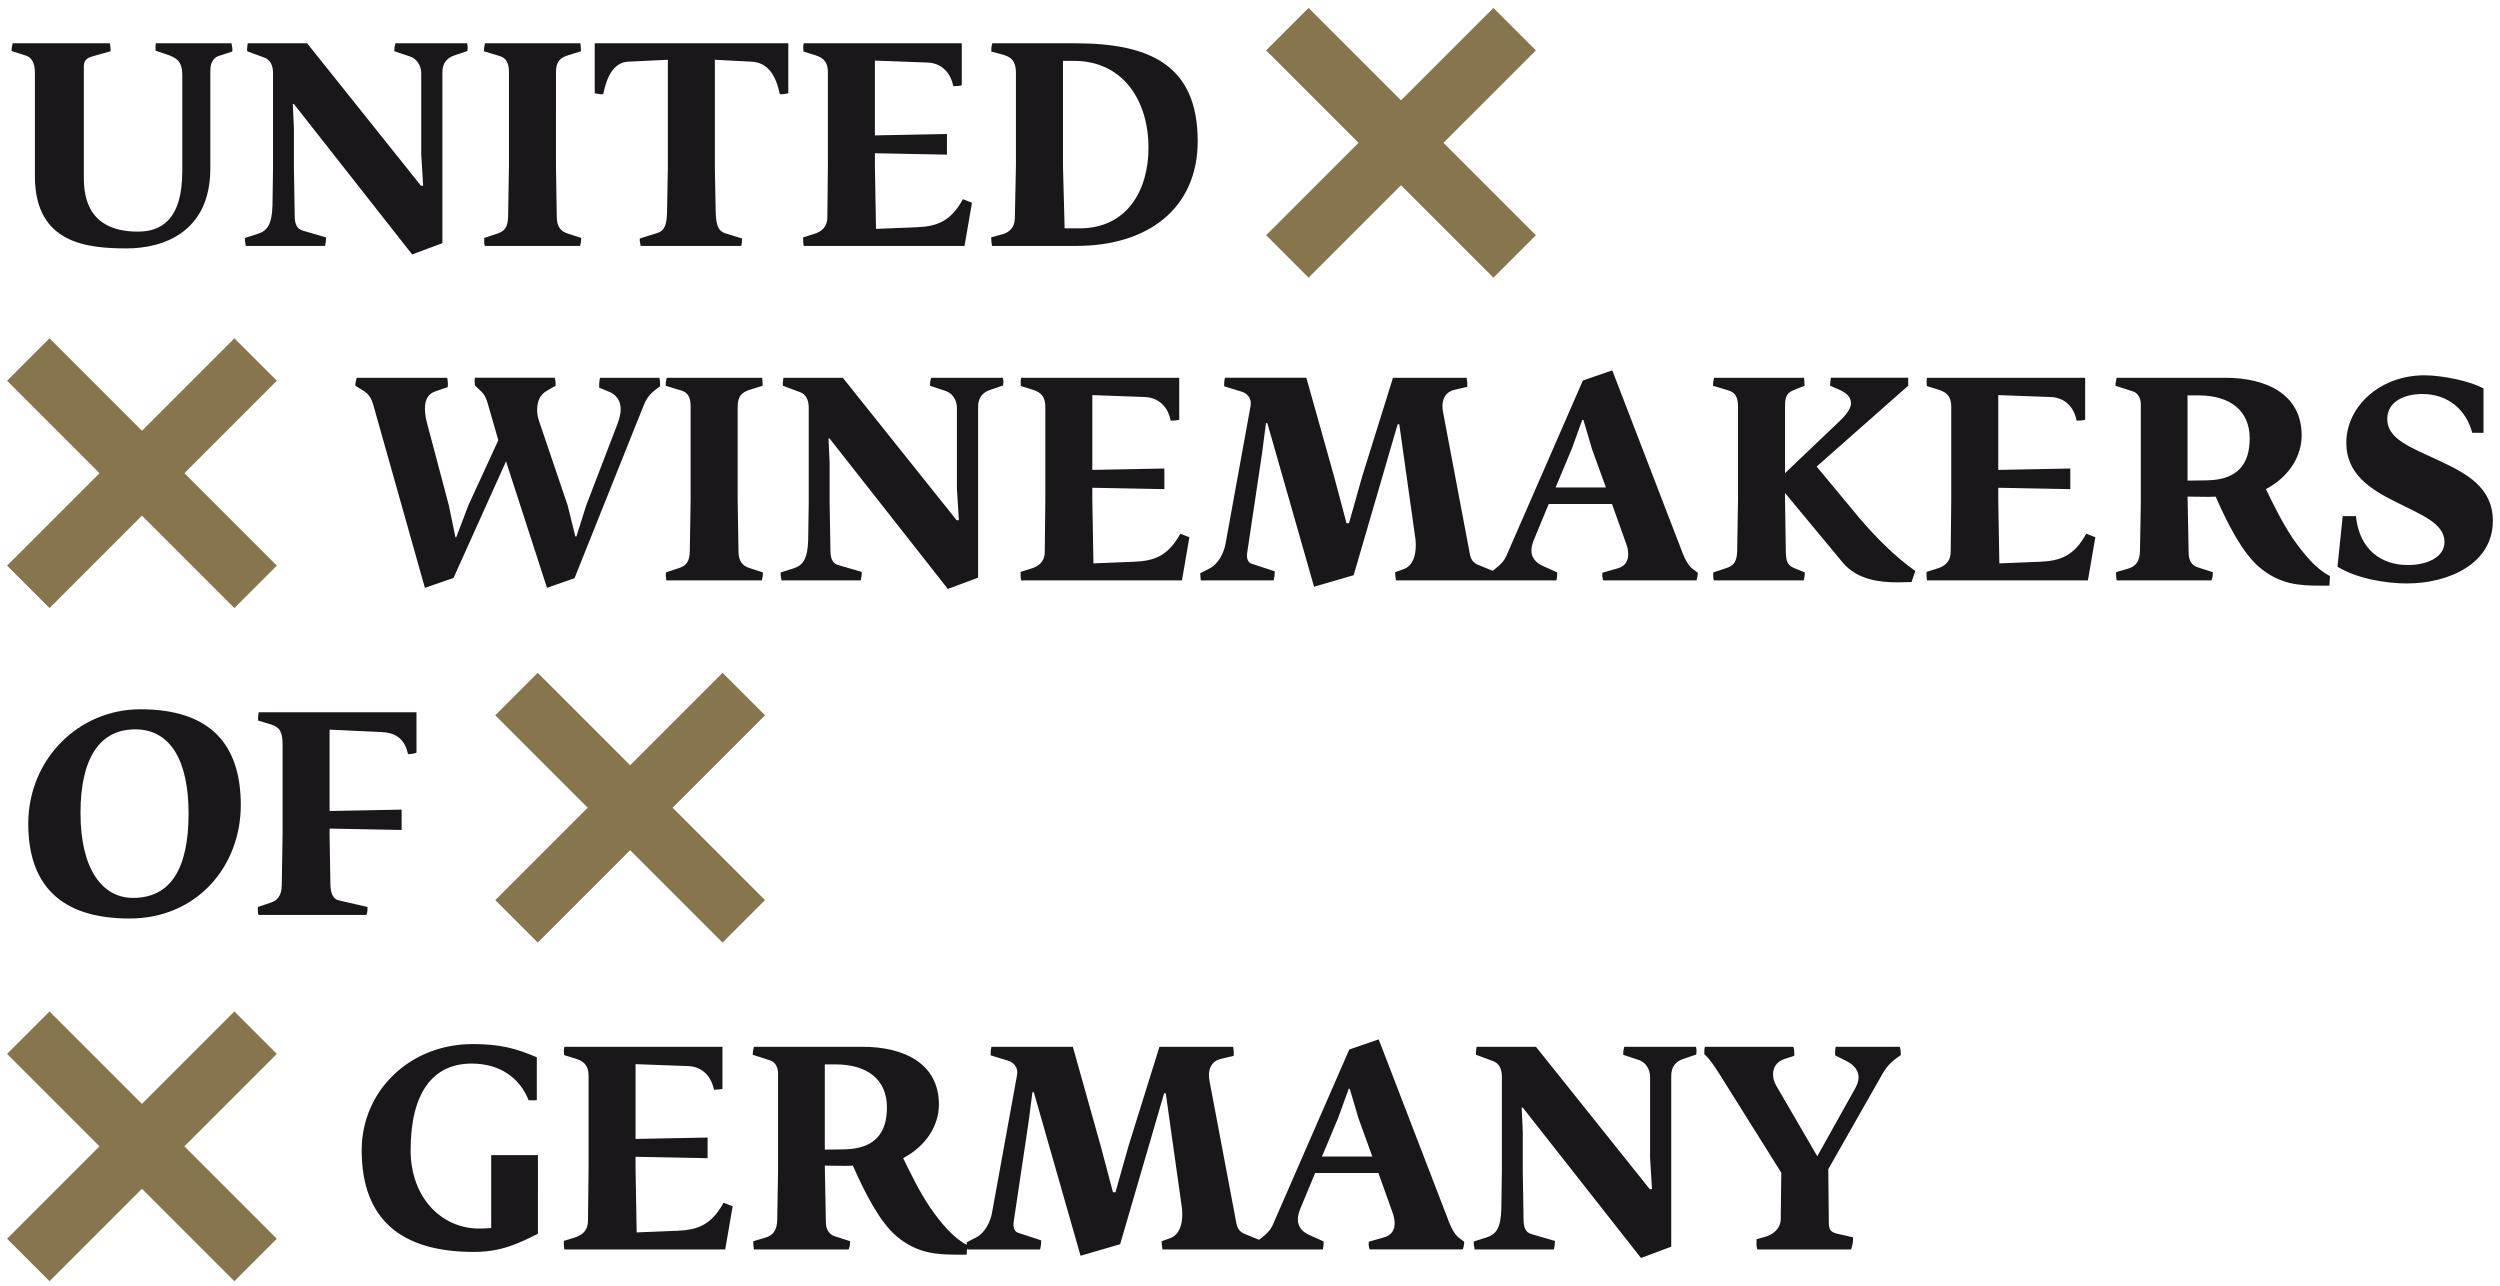
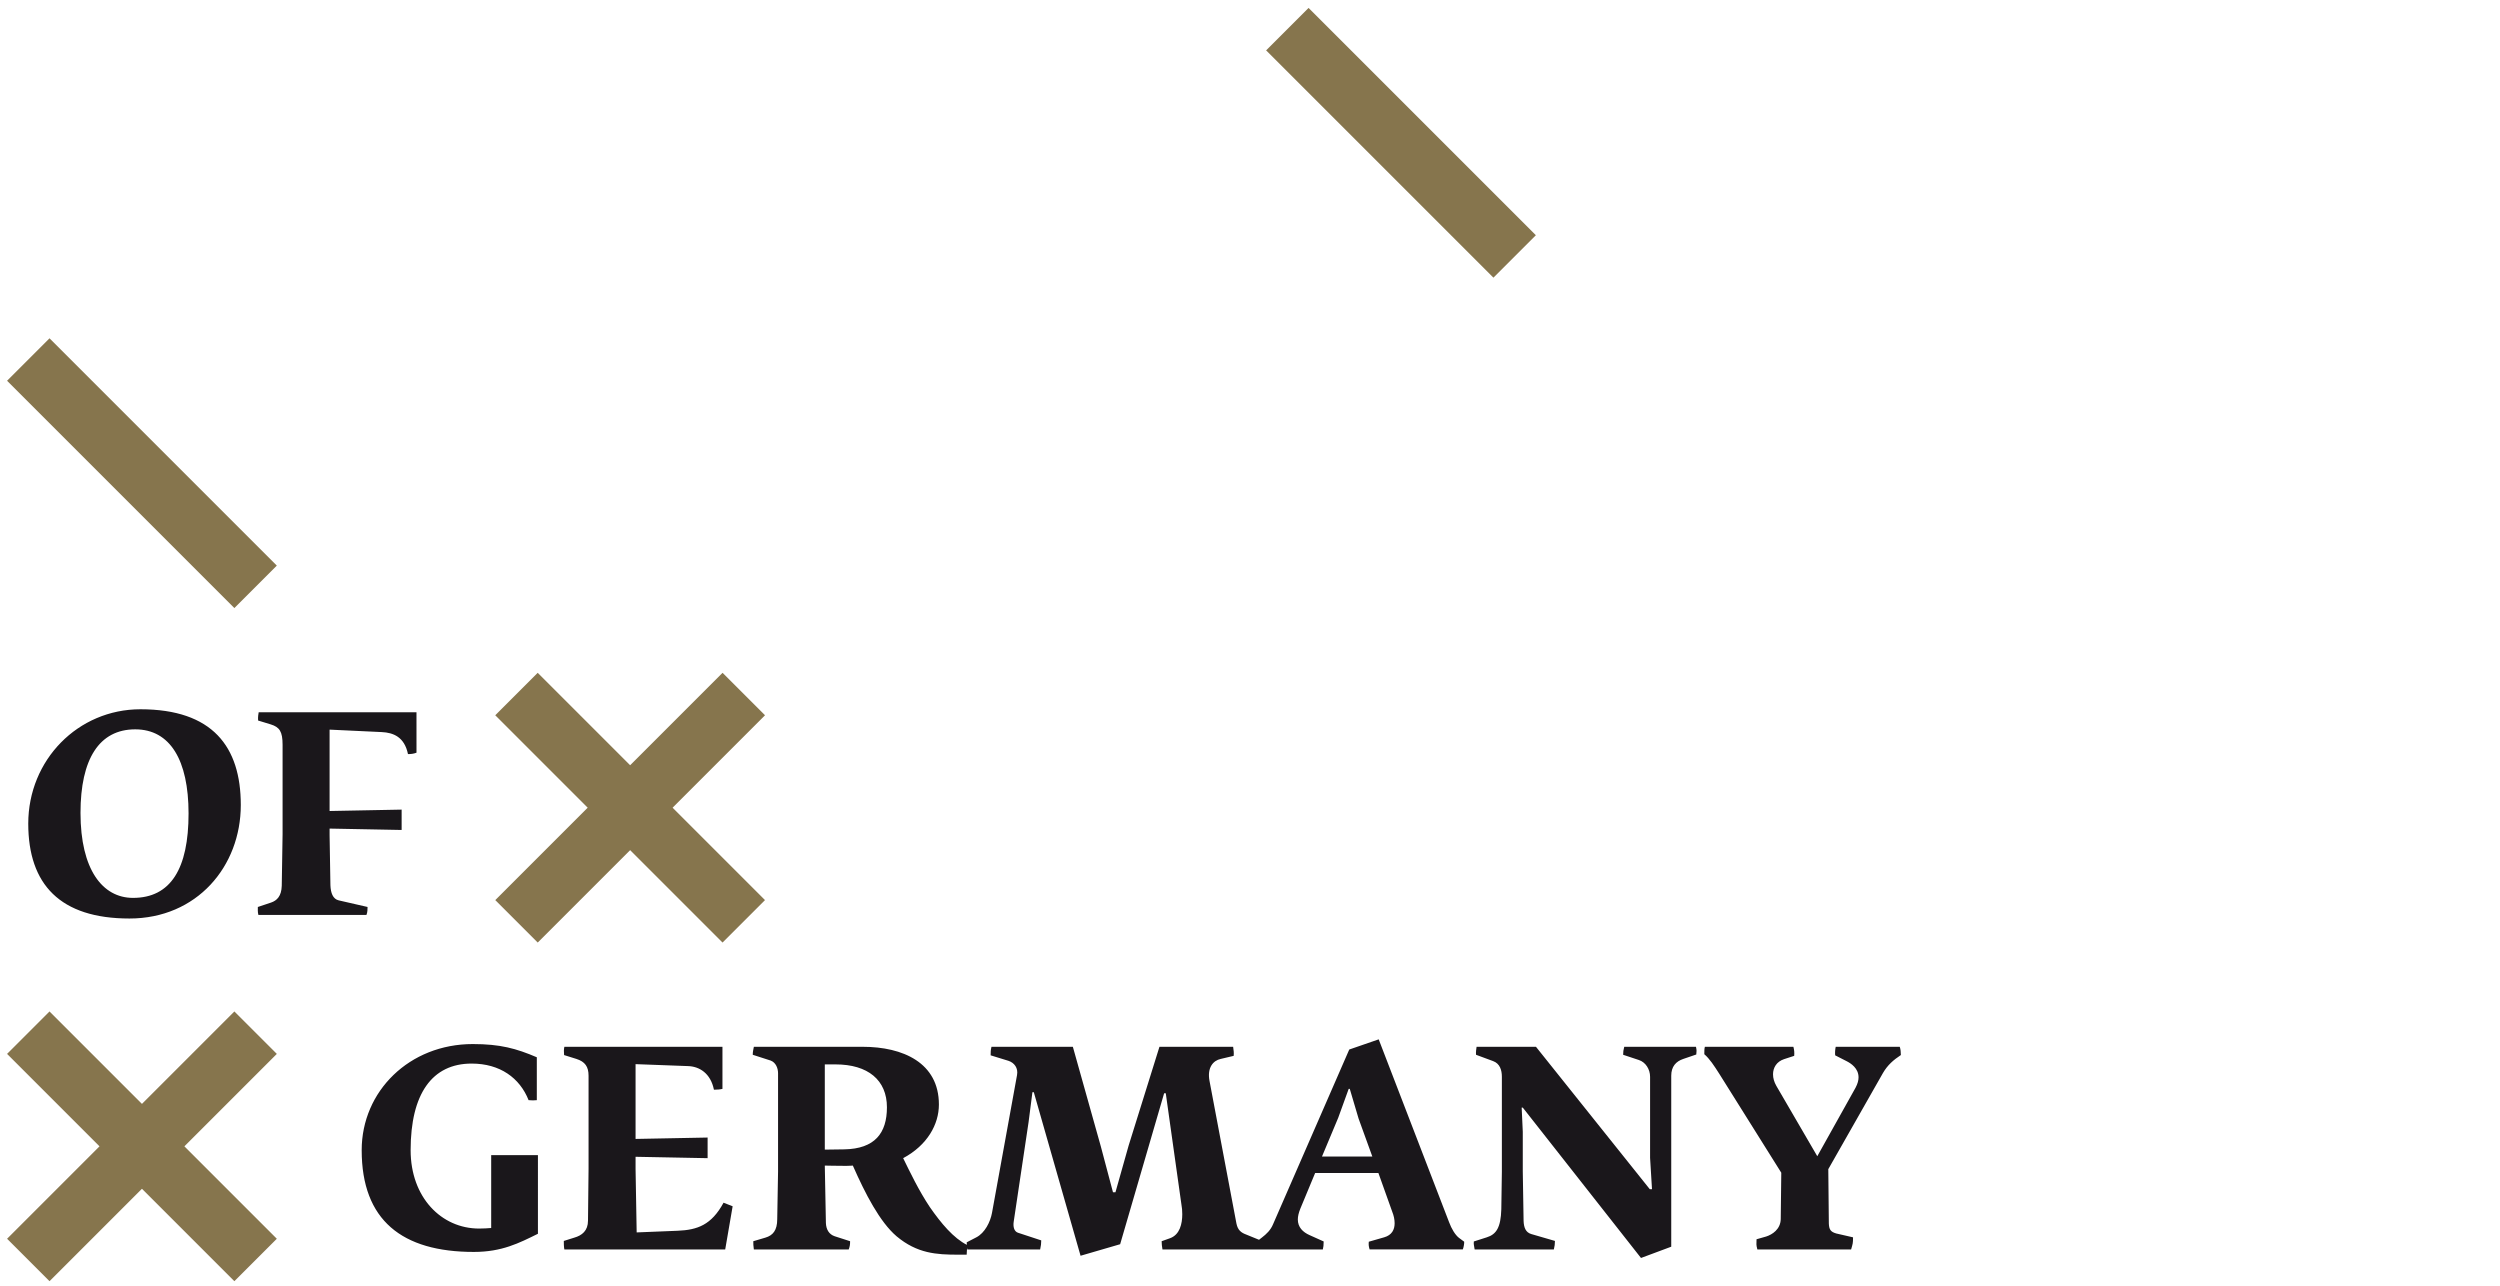
<svg xmlns="http://www.w3.org/2000/svg" xmlns:xlink="http://www.w3.org/1999/xlink" version="1.1" id="Layer_1" x="0px" y="0px" width="175px" height="90px" viewBox="0 0 175 90" enable-background="new 0 0 175 90" xml:space="preserve">
  <g>
    <defs>
      <rect id="SVGID_1_" x="0.5" y="0.561" width="174" height="89.118" />
    </defs>
    <clipPath id="SVGID_2_">
      <use xlink:href="#SVGID_1_" overflow="visible" />
    </clipPath>
-     <path clip-path="url(#SVGID_2_)" fill="#1A171B" d="M74.524,15.982l-0.116-4.388V4.261h0.769c3.446,0,5.216,2.791,5.216,6.082   c0,3.003-1.521,5.64-4.812,5.64H74.524z M69.442,17.214h5.909c5.042,0,8.488-2.656,8.488-7.333c0-5.428-3.484-6.852-8.604-6.852   h-5.774c-0.058,0.192-0.077,0.385-0.077,0.577l0.712,0.193c0.577,0.154,1.02,0.346,1.02,1.327v6.429l-0.077,3.753   c-0.019,0.616-0.384,0.942-0.827,1.078l-0.828,0.23C69.384,16.83,69.403,17.022,69.442,17.214 M56.258,17.214h11.26l0.52-3.022   l-0.635-0.25c-0.847,1.56-1.828,1.906-3.214,1.964l-2.868,0.116l-0.078-4.427v-0.867l5.043,0.097V9.38l-5.043,0.097V4.242   l3.657,0.135c0.809,0.019,1.598,0.5,1.829,1.655c0.212,0,0.443-0.019,0.596-0.058V3.029H56.258   c-0.038,0.173-0.038,0.366-0.019,0.577l0.866,0.27c0.597,0.192,0.847,0.539,0.847,1.173v6.506l-0.038,3.638   c0,0.712-0.424,1.039-0.963,1.194l-0.731,0.23C56.22,16.714,56.22,17.041,56.258,17.214 M44.845,17.214h7.045   c0.038-0.25,0.057-0.269,0.057-0.519l-1.173-0.365c-0.424-0.136-0.636-0.424-0.675-1.425l-0.058-3.137V4.184l2.599,0.134   c1.155,0.077,1.694,1.021,1.944,2.271c0.192,0.019,0.308,0,0.597-0.058V3.029H41.63v3.502c0.289,0.058,0.405,0.077,0.597,0.058   c0.231-1.174,0.712-2.213,1.732-2.271l2.791-0.134v7.583l-0.058,3.079c-0.019,0.886-0.172,1.309-0.673,1.463l-1.232,0.385   C44.768,16.964,44.806,16.906,44.845,17.214 M33.932,17.214h6.678c0.058-0.231,0.078-0.365,0.078-0.558l-0.943-0.307   c-0.481-0.155-0.75-0.463-0.77-1.116l-0.057-3.638V5.05c0-0.75,0.307-1.021,0.884-1.192l0.866-0.27   c0-0.192-0.019-0.385-0.038-0.558h-6.679c-0.057,0.231-0.076,0.366-0.076,0.558l1.077,0.327c0.481,0.135,0.674,0.481,0.674,1.136   v6.563l-0.058,3.541c-0.02,0.771-0.251,1.04-0.809,1.213l-0.865,0.289C33.894,16.888,33.875,16.964,33.932,17.214 M28.851,17.811   l2.117-0.789V5.05c0-0.634,0.327-1,0.847-1.173l0.904-0.308c0.019-0.25,0.038-0.25-0.019-0.539h-5.024   C27.619,3.26,27.6,3.376,27.6,3.587l1.097,0.366c0.481,0.154,0.789,0.654,0.789,1.173v5.679l0.135,2.194h-0.155l-7.968-9.97h-4.157   c-0.019,0.135-0.058,0.366-0.039,0.558l1.194,0.442c0.481,0.174,0.616,0.636,0.616,1.097v6.641l-0.039,2.637   c-0.038,1.27-0.346,1.751-1.02,1.963l-0.905,0.289c-0.02,0.25,0.019,0.25,0.058,0.558h5.543c0.058-0.25,0.077-0.365,0.077-0.596   l-1.655-0.482c-0.385-0.114-0.52-0.442-0.539-0.923l-0.058-3.465V8.977l-0.077-1.694h0.077L28.851,17.811z M8.872,17.388   c2.483,0,5.851-1.078,5.851-5.601V4.935c0-0.655,0.308-0.924,0.597-1.021l0.943-0.308c0.019-0.269-0.02-0.269-0.058-0.577h-5.293   c-0.039,0.173-0.02,0.327-0.02,0.519l0.751,0.251c0.75,0.25,1.116,0.519,1.116,1.443v6.756c0,3.484-1.579,4.215-3.1,4.215   c-1.597,0-3.791-0.481-3.791-3.734V4.685c0-0.424,0.153-0.597,0.577-0.731l1.29-0.366c0.02-0.269,0-0.173-0.038-0.558H0.885   c-0.058,0.25-0.078,0.347-0.078,0.539l1.02,0.327c0.384,0.134,0.616,0.5,0.616,1.194v7.256C2.444,17.061,6.121,17.388,8.872,17.388   " />
-     <path clip-path="url(#SVGID_2_)" fill="#1A171B" d="M168.476,40.842c2.888,0,6.024-1.347,6.024-4.388   c0-2.33-1.847-3.311-3.695-4.177c-2.04-0.962-3.696-1.521-3.696-2.944c0-1.271,1.271-1.752,2.445-1.752   c1.829,0,3.079,1.116,3.503,2.713h0.789v-3.098c-0.865-0.501-2.849-0.925-4.138-0.925c-3.08,0-5.467,2.156-5.467,4.735   c0,2.175,1.694,3.253,3.445,4.12c1.79,0.904,3.427,1.501,3.427,2.81c0,1.136-1.329,1.617-2.561,1.617   c-1.828,0-3.389-1.039-3.639-3.426h-0.923l-0.366,3.542C164.992,40.515,167.051,40.842,168.476,40.842 M153.128,33.644v-5.967   h0.751c2.271,0,3.599,1.097,3.599,3.003c0,1.81-0.847,2.906-2.983,2.944L153.128,33.644z M163.06,40.995l0.038-0.673   c-0.962-0.481-1.828-1.521-2.617-2.656c-0.771-1.155-1.405-2.483-1.867-3.427c1.692-0.904,2.502-2.367,2.502-3.752   c0-2.925-2.521-4.042-5.331-4.042h-7.622c-0.039,0.212-0.078,0.347-0.078,0.558l1.252,0.405c0.365,0.134,0.52,0.539,0.52,0.885   v6.891l-0.058,3.33c0,0.789-0.309,1.135-0.828,1.289l-0.847,0.25c0,0.173,0,0.327,0.039,0.577h6.641   c0.076-0.211,0.095-0.327,0.095-0.577l-1.077-0.347c-0.403-0.134-0.596-0.481-0.615-0.923l-0.077-4.022   c0,0,0.904,0.019,1.501,0.019c0.174,0,0.463-0.019,0.463-0.019c0.865,1.963,1.886,3.946,3.06,4.946   c1.443,1.213,2.81,1.29,4.291,1.29H163.06z M134.892,40.629h11.261l0.52-3.021l-0.636-0.25c-0.847,1.559-1.828,1.905-3.214,1.963   l-2.869,0.115l-0.076-4.427v-0.866l5.043,0.096v-1.443l-5.043,0.096v-5.235l3.656,0.134c0.81,0.02,1.599,0.501,1.83,1.656   c0.212,0,0.442-0.02,0.596-0.058v-2.945h-11.067c-0.038,0.174-0.038,0.366-0.019,0.578l0.866,0.269   c0.597,0.192,0.847,0.539,0.847,1.174v6.505l-0.039,3.638c0,0.713-0.423,1.04-0.961,1.194l-0.732,0.231   C134.854,40.129,134.854,40.457,134.892,40.629 M124.952,28.465c0-0.75,0.135-0.982,0.693-1.193l0.674-0.27   c0-0.192-0.02-0.384-0.039-0.558h-6.294c-0.058,0.231-0.077,0.366-0.077,0.558l1.077,0.328c0.482,0.135,0.675,0.481,0.675,1.135   v6.563l-0.059,3.542c-0.019,0.769-0.25,1.039-0.808,1.212l-0.866,0.288c0,0.231-0.02,0.308,0.039,0.558h6.293   c0.059-0.23,0.077-0.366,0.077-0.558l-0.751-0.308c-0.462-0.192-0.557-0.461-0.577-1.116l-0.058-3.638v-0.5l4.023,4.851   c1.039,1.25,2.655,1.404,3.83,1.404c0.403,0,0.75-0.02,1-0.02l0.271-0.769c-1.406-1.001-2.733-2.33-3.87-3.657l-3.04-3.658   l6.409-5.659v-0.558h-5.409c-0.038,0.193-0.058,0.386-0.058,0.558l0.578,0.25c0.48,0.212,0.885,0.481,0.885,0.983   c0,0.481-0.616,1.077-0.846,1.289l-3.773,3.599V28.465z M108.892,34.124l1.136-2.713l0.731-2.021h0.077l0.616,2.079l0.962,2.655   H108.892z M104.369,40.629h4.58c0.039-0.154,0.059-0.308,0.059-0.558l-0.982-0.442c-0.48-0.212-0.828-0.558-0.828-1.097   c0-0.213,0.059-0.463,0.174-0.75l1.039-2.503h4.428l0.962,2.695c0.116,0.289,0.173,0.558,0.173,0.827   c0,0.443-0.191,0.828-0.73,0.982l-1.078,0.308c-0.02,0.23,0,0.346,0.058,0.538h6.524c0.059-0.154,0.097-0.366,0.097-0.538   l-0.365-0.27c-0.271-0.211-0.521-0.635-0.694-1.097l-4.927-12.799l-2.059,0.712l-5.331,12.221   c-0.175,0.424-0.464,0.694-0.789,0.944l-0.348,0.269C104.312,40.245,104.312,40.476,104.369,40.629 M91.984,41.073l2.772-0.809   l3.079-10.566h0.115l0.308,2.194l0.789,5.601c0.039,0.211,0.058,0.423,0.058,0.673c0,0.674-0.173,1.424-0.847,1.674l-0.596,0.212   c0,0.25,0.019,0.289,0.057,0.577h6.853c0.039-0.25,0.058-0.404,0.058-0.616l-1.039-0.423c-0.365-0.135-0.597-0.308-0.693-0.769   l-1.887-9.991c-0.172-0.923,0.25-1.423,0.789-1.539l0.905-0.211c0.021-0.27,0-0.328-0.038-0.636h-5.158l-2.156,6.91l-0.924,3.272   h-0.173l-0.848-3.196l-1.963-6.987h-5.697c-0.058,0.25-0.058,0.347-0.058,0.597l1.252,0.385c0.404,0.135,0.693,0.501,0.597,1.001   l-1.752,9.642c-0.115,0.636-0.5,1.405-1.097,1.714l-0.673,0.346c0,0.134,0.019,0.308,0.039,0.5h5.1   c0.058-0.25,0.078-0.424,0.078-0.635l-1.638-0.539c-0.27-0.095-0.346-0.423-0.289-0.789l1.04-6.948l0.271-2.098h0.096   L91.984,41.073z M71.478,40.629h11.26l0.519-3.021l-0.634-0.25c-0.847,1.559-1.829,1.905-3.214,1.963l-2.868,0.115l-0.078-4.427   v-0.866l5.043,0.096v-1.443l-5.043,0.096v-5.235l3.658,0.134c0.809,0.02,1.598,0.501,1.829,1.656c0.211,0,0.443-0.02,0.596-0.058   v-2.945H71.478c-0.038,0.174-0.038,0.366-0.019,0.578l0.866,0.269c0.597,0.192,0.847,0.539,0.847,1.174v6.505l-0.038,3.638   c0,0.713-0.424,1.04-0.963,1.194l-0.731,0.231C71.44,40.129,71.44,40.457,71.478,40.629 M66.35,41.227l2.117-0.79V28.465   c0-0.635,0.327-1,0.847-1.174l0.904-0.308c0.02-0.25,0.039-0.25-0.019-0.539h-5.023c-0.058,0.231-0.078,0.347-0.078,0.558   l1.097,0.366c0.482,0.154,0.789,0.654,0.789,1.175v5.678l0.136,2.194h-0.154l-7.968-9.97H54.84   c-0.02,0.135-0.058,0.366-0.039,0.558l1.194,0.444c0.48,0.173,0.616,0.634,0.616,1.097v6.64l-0.039,2.636   c-0.039,1.271-0.347,1.752-1.02,1.964l-0.905,0.288c-0.019,0.25,0.02,0.25,0.058,0.558h5.544c0.057-0.25,0.077-0.366,0.077-0.596   l-1.655-0.481c-0.386-0.116-0.52-0.443-0.539-0.924l-0.058-3.464v-2.772l-0.078-1.694h0.078L66.35,41.227z M46.652,40.629h6.678   c0.058-0.23,0.078-0.366,0.078-0.558l-0.943-0.308c-0.481-0.153-0.75-0.461-0.77-1.116l-0.058-3.638v-6.544   c0-0.75,0.308-1.019,0.885-1.193l0.866-0.27c0-0.192-0.019-0.384-0.038-0.558h-6.679c-0.058,0.231-0.077,0.366-0.077,0.558   l1.077,0.328c0.481,0.135,0.673,0.481,0.673,1.135v6.563l-0.058,3.542c-0.019,0.769-0.25,1.039-0.808,1.212l-0.866,0.288   C46.613,40.303,46.594,40.379,46.652,40.629 M38.29,41.149l1.925-0.674l4.83-12.068c0.155-0.404,0.366-0.731,0.655-0.981l0.5-0.385   c0.019-0.192,0-0.404-0.039-0.597h-4.157c-0.058,0.25-0.077,0.5-0.058,0.694l0.655,0.269c0.539,0.212,0.847,0.634,0.847,1.231   c0,0.289-0.077,0.636-0.212,1.001l-2.213,5.775L40.35,37.55h-0.076l-0.54-2.175l-1.983-5.851c-0.096-0.27-0.153-0.558-0.153-0.847   c0-0.539,0.192-1.059,0.692-1.329c0.039-0.019,0.366-0.231,0.597-0.327c0.019-0.192,0-0.385-0.058-0.578h-5.582   c-0.039,0.212-0.019,0.347,0,0.539l0.442,0.424c0.213,0.192,0.347,0.462,0.444,0.808l0.75,2.599l-2.098,4.562l-0.846,2.233h-0.058   l-0.462-2.233l-1.501-5.659c-0.116-0.404-0.174-0.789-0.174-1.116c0-0.597,0.213-1.039,0.752-1.212l0.846-0.289   c0.019-0.192,0.019-0.385-0.039-0.655h-6.333c-0.057,0.25-0.096,0.328-0.096,0.558l0.597,0.366   c0.365,0.231,0.539,0.578,0.635,0.886l3.637,12.895l2.002-0.692l3.677-8.162L38.29,41.149z" />
    <path clip-path="url(#SVGID_2_)" fill="#1A171B" d="M123.015,87.461h6.563c0.115-0.403,0.134-0.423,0.134-0.848l-1.173-0.269   c-0.405-0.115-0.501-0.288-0.52-0.693l-0.038-3.811l3.83-6.736c0.326-0.558,0.731-0.905,1.25-1.251   c0-0.193-0.019-0.404-0.077-0.577H128.5c-0.038,0.173-0.058,0.404-0.038,0.597l0.789,0.403c0.309,0.154,0.847,0.501,0.847,1.137   c0,0.212-0.059,0.441-0.211,0.73l-2.677,4.793l-2.867-4.927c-0.154-0.271-0.231-0.539-0.231-0.809c0-0.463,0.25-0.886,0.771-1.059   l0.711-0.232c0.021-0.229,0-0.423-0.057-0.634h-6.196c-0.039,0.134-0.039,0.327-0.039,0.52c0.364,0.309,0.691,0.809,1.058,1.386   l4.33,6.909l-0.038,3.253c-0.019,0.713-0.597,1.078-1.02,1.213l-0.674,0.192C122.957,87.135,122.918,87.077,123.015,87.461    M114.87,88.058l2.117-0.789V75.297c0-0.634,0.327-1,0.847-1.173l0.905-0.309c0.02-0.25,0.038-0.25-0.02-0.539h-5.023   c-0.058,0.231-0.076,0.346-0.076,0.559l1.097,0.364c0.48,0.155,0.789,0.655,0.789,1.175v5.678l0.134,2.194h-0.153l-7.969-9.97   h-4.157c-0.019,0.134-0.058,0.365-0.038,0.559l1.192,0.441c0.481,0.173,0.616,0.637,0.616,1.098v6.641l-0.039,2.637   c-0.038,1.271-0.346,1.751-1.019,1.962l-0.905,0.289c-0.02,0.251,0.019,0.251,0.058,0.559h5.544   c0.057-0.25,0.076-0.365,0.076-0.597l-1.655-0.481c-0.385-0.114-0.521-0.442-0.539-0.923l-0.057-3.465v-2.771l-0.077-1.693h0.077   L114.87,88.058z M92.54,80.955l1.136-2.713l0.732-2.021h0.076l0.616,2.079l0.962,2.655H92.54z M88.018,87.461h4.58   c0.039-0.153,0.059-0.308,0.059-0.559l-0.981-0.441c-0.481-0.212-0.828-0.559-0.828-1.098c0-0.212,0.058-0.462,0.173-0.751   l1.039-2.502h4.428l0.962,2.694c0.116,0.289,0.174,0.559,0.174,0.828c0,0.441-0.193,0.828-0.732,0.98l-1.077,0.309   c-0.021,0.231,0,0.347,0.058,0.539h6.524c0.059-0.153,0.098-0.365,0.098-0.539l-0.366-0.27c-0.271-0.212-0.521-0.635-0.693-1.097   l-4.927-12.799l-2.061,0.712l-5.33,12.222c-0.174,0.423-0.463,0.692-0.789,0.943l-0.348,0.269   C87.961,87.077,87.961,87.308,88.018,87.461 M75.639,87.903l2.771-0.808l3.079-10.567h0.115l0.308,2.194l0.789,5.602   c0.039,0.211,0.058,0.423,0.058,0.673c0,0.675-0.173,1.425-0.847,1.675l-0.597,0.213c0,0.25,0.02,0.287,0.058,0.576h6.853   c0.038-0.25,0.057-0.403,0.057-0.615l-1.039-0.424c-0.365-0.134-0.597-0.309-0.692-0.771l-1.886-9.988   c-0.174-0.925,0.25-1.425,0.788-1.539l0.904-0.214c0.02-0.269,0-0.325-0.038-0.634h-5.158l-2.156,6.91l-0.923,3.271h-0.174   l-0.847-3.194L75.1,73.276h-5.697c-0.058,0.25-0.058,0.346-0.058,0.597l1.25,0.385c0.404,0.135,0.693,0.5,0.597,1l-1.752,9.644   c-0.115,0.635-0.5,1.405-1.097,1.712l-0.673,0.348c0,0.135,0.019,0.308,0.039,0.5h5.101c0.057-0.25,0.077-0.423,0.077-0.635   l-1.636-0.538c-0.27-0.098-0.347-0.425-0.289-0.789L72,78.55l0.27-2.098h0.096L75.639,87.903z M57.736,80.474v-5.966h0.75   c2.271,0,3.599,1.097,3.599,3.003c0,1.809-0.847,2.905-2.983,2.944L57.736,80.474z M67.667,87.827l0.039-0.674   c-0.963-0.481-1.828-1.521-2.618-2.657c-0.771-1.153-1.405-2.481-1.867-3.425c1.694-0.905,2.502-2.367,2.502-3.754   c0-2.925-2.521-4.041-5.332-4.041H52.77c-0.039,0.211-0.077,0.346-0.077,0.559l1.251,0.403c0.365,0.136,0.52,0.539,0.52,0.886   v6.891l-0.058,3.329c0,0.789-0.308,1.136-0.828,1.29l-0.847,0.251c0,0.173,0,0.326,0.039,0.576h6.64   c0.078-0.211,0.097-0.326,0.097-0.576l-1.078-0.347c-0.405-0.136-0.597-0.481-0.616-0.925l-0.077-4.022c0,0,0.905,0.02,1.501,0.02   c0.173,0,0.462-0.02,0.462-0.02c0.866,1.964,1.886,3.945,3.06,4.947c1.444,1.212,2.811,1.289,4.292,1.289H67.667z M39.505,87.461   h11.26l0.52-3.021l-0.636-0.251c-0.847,1.561-1.829,1.906-3.214,1.964l-2.868,0.116l-0.077-4.428v-0.866l5.043,0.097v-1.444   l-5.043,0.097v-5.235l3.657,0.136c0.808,0.019,1.597,0.5,1.829,1.654c0.212,0,0.442-0.019,0.596-0.058v-2.944H39.505   c-0.039,0.173-0.039,0.365-0.019,0.577l0.866,0.271c0.597,0.191,0.847,0.539,0.847,1.173v6.505l-0.039,3.639   c0,0.712-0.423,1.039-0.962,1.193l-0.732,0.23C39.466,86.961,39.466,87.288,39.505,87.461 M33.17,87.635   c1.963,0,3.157-0.616,4.485-1.271V80.86h-3.272v5.1c-0.25,0.02-0.52,0.039-0.847,0.039c-2.636,0-4.792-2.176-4.792-5.486   c0-3.945,1.501-6.063,4.272-6.063c1.982,0,3.369,1.003,3.985,2.561c0.211,0.021,0.423,0.021,0.576,0v-3.002   c-1.442-0.616-2.56-0.925-4.484-0.925c-4.427,0-7.775,3.292-7.775,7.43C25.318,85.422,28.146,87.635,33.17,87.635" />
    <path clip-path="url(#SVGID_2_)" fill="#1A171B" d="M18.087,64.046h7.564c0.077-0.193,0.077-0.405,0.077-0.558l-2.021-0.463   c-0.405-0.096-0.558-0.52-0.578-1.059l-0.058-3.503v-0.462l5.043,0.097v-1.425l-5.043,0.097v-5.696l3.658,0.172   c0.79,0.039,1.579,0.328,1.829,1.54c0.23,0,0.385-0.021,0.596-0.097V49.86H18.107c-0.02,0.136-0.058,0.309-0.039,0.577l0.886,0.271   c0.615,0.191,0.827,0.5,0.827,1.424v6.256l-0.058,3.617c-0.019,0.731-0.346,1.039-0.75,1.175l-0.924,0.309   C18.049,63.622,18.031,63.834,18.087,64.046 M9.311,62.852c-2.136,0-3.676-1.982-3.676-5.947c0-3.772,1.308-5.851,3.831-5.851   c2.444,0,3.733,2.156,3.733,5.89C13.199,60.812,11.948,62.852,9.311,62.852 M9.061,64.296c4.716,0,7.795-3.639,7.795-7.949   c0-4.081-1.982-6.698-7.025-6.698c-4.369,0-7.853,3.542-7.853,8.007C1.979,61.91,4.211,64.296,9.061,64.296" />
-     <line clip-path="url(#SVGID_2_)" fill="none" stroke="#86754D" stroke-width="4.202" x1="106.027" y1="2.041" x2="90.116" y2="17.951" />
    <line clip-path="url(#SVGID_2_)" fill="none" stroke="#86754D" stroke-width="4.202" x1="90.114" y1="2.041" x2="106.025" y2="17.951" />
  </g>
  <line fill="none" stroke="#86754D" stroke-width="4.202" x1="52.065" y1="48.583" x2="36.155" y2="64.493" />
  <line fill="none" stroke="#86754D" stroke-width="4.202" x1="36.153" y1="48.583" x2="52.063" y2="64.493" />
  <g>
    <defs>
      <rect id="SVGID_3_" x="0.5" y="0.561" width="174" height="89.118" />
    </defs>
    <clipPath id="SVGID_4_">
      <use xlink:href="#SVGID_3_" overflow="visible" />
    </clipPath>
-     <line clip-path="url(#SVGID_4_)" fill="none" stroke="#86754D" stroke-width="4.202" x1="17.892" y1="25.167" x2="1.981" y2="41.078" />
    <line clip-path="url(#SVGID_4_)" fill="none" stroke="#86754D" stroke-width="4.202" x1="1.98" y1="25.167" x2="17.891" y2="41.078" />
    <line clip-path="url(#SVGID_4_)" fill="none" stroke="#86754D" stroke-width="4.202" x1="17.892" y1="72.287" x2="1.981" y2="88.198" />
    <line clip-path="url(#SVGID_4_)" fill="none" stroke="#86754D" stroke-width="4.202" x1="1.98" y1="72.287" x2="17.891" y2="88.198" />
  </g>
</svg>